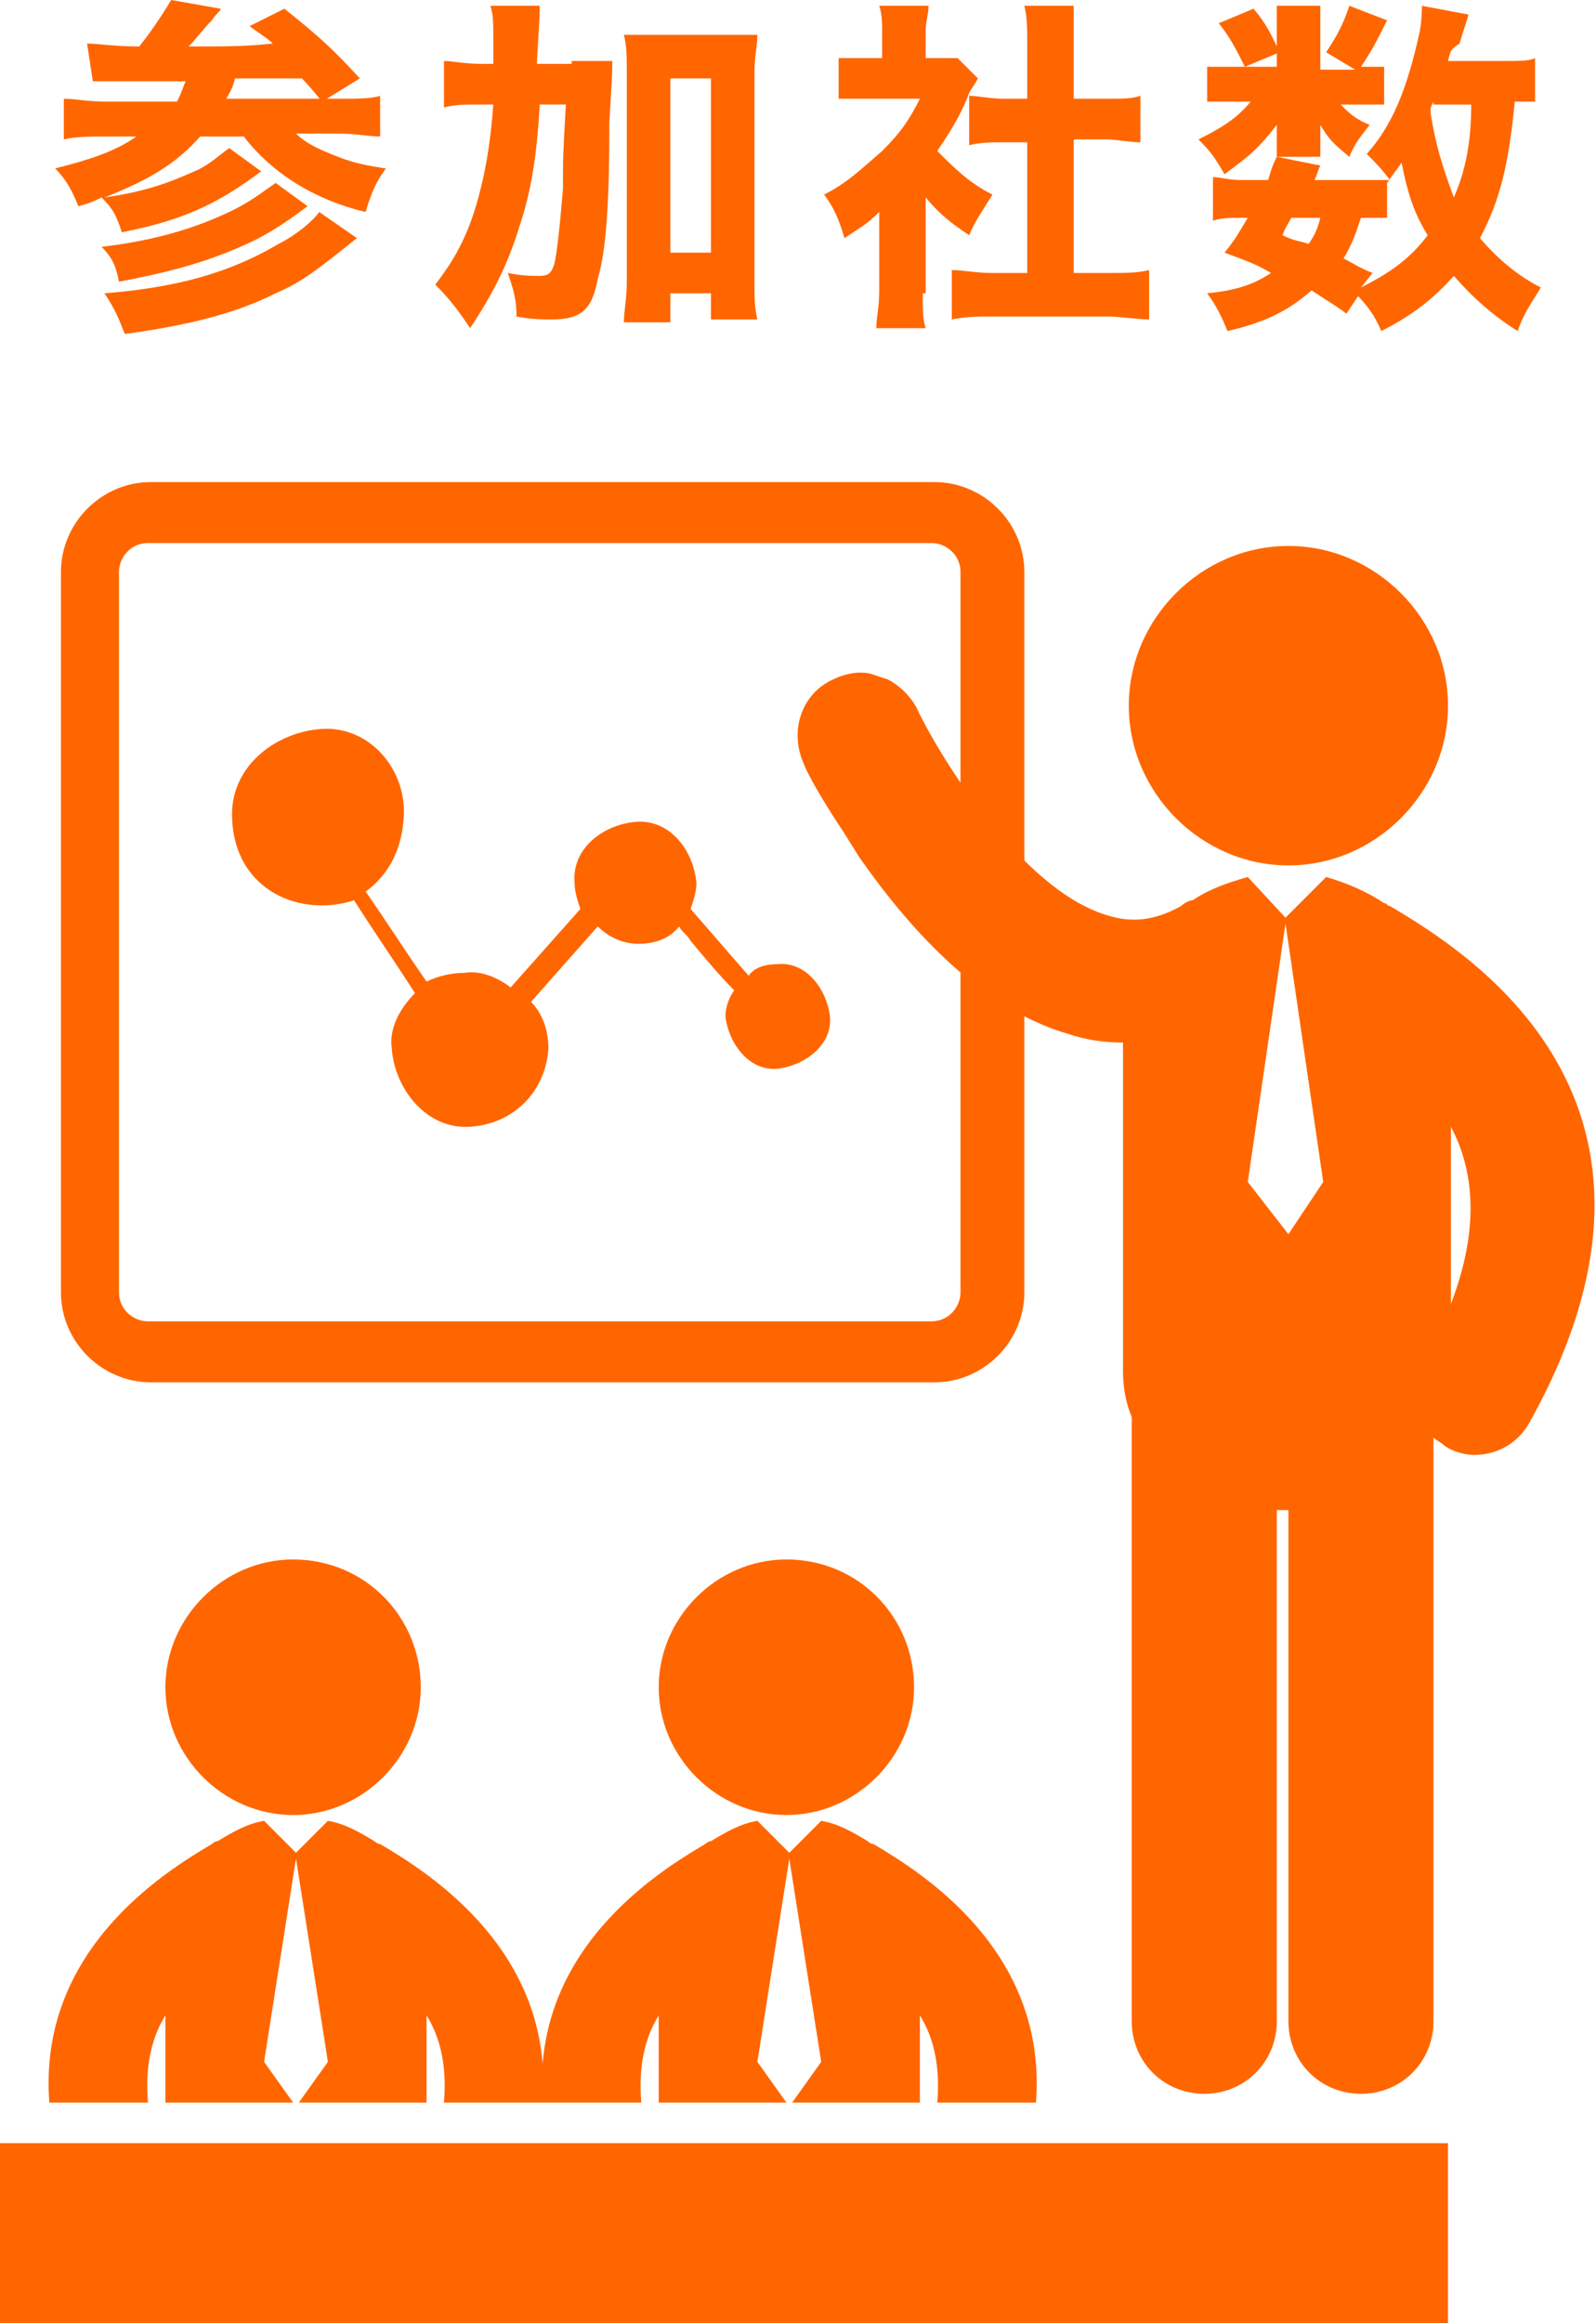
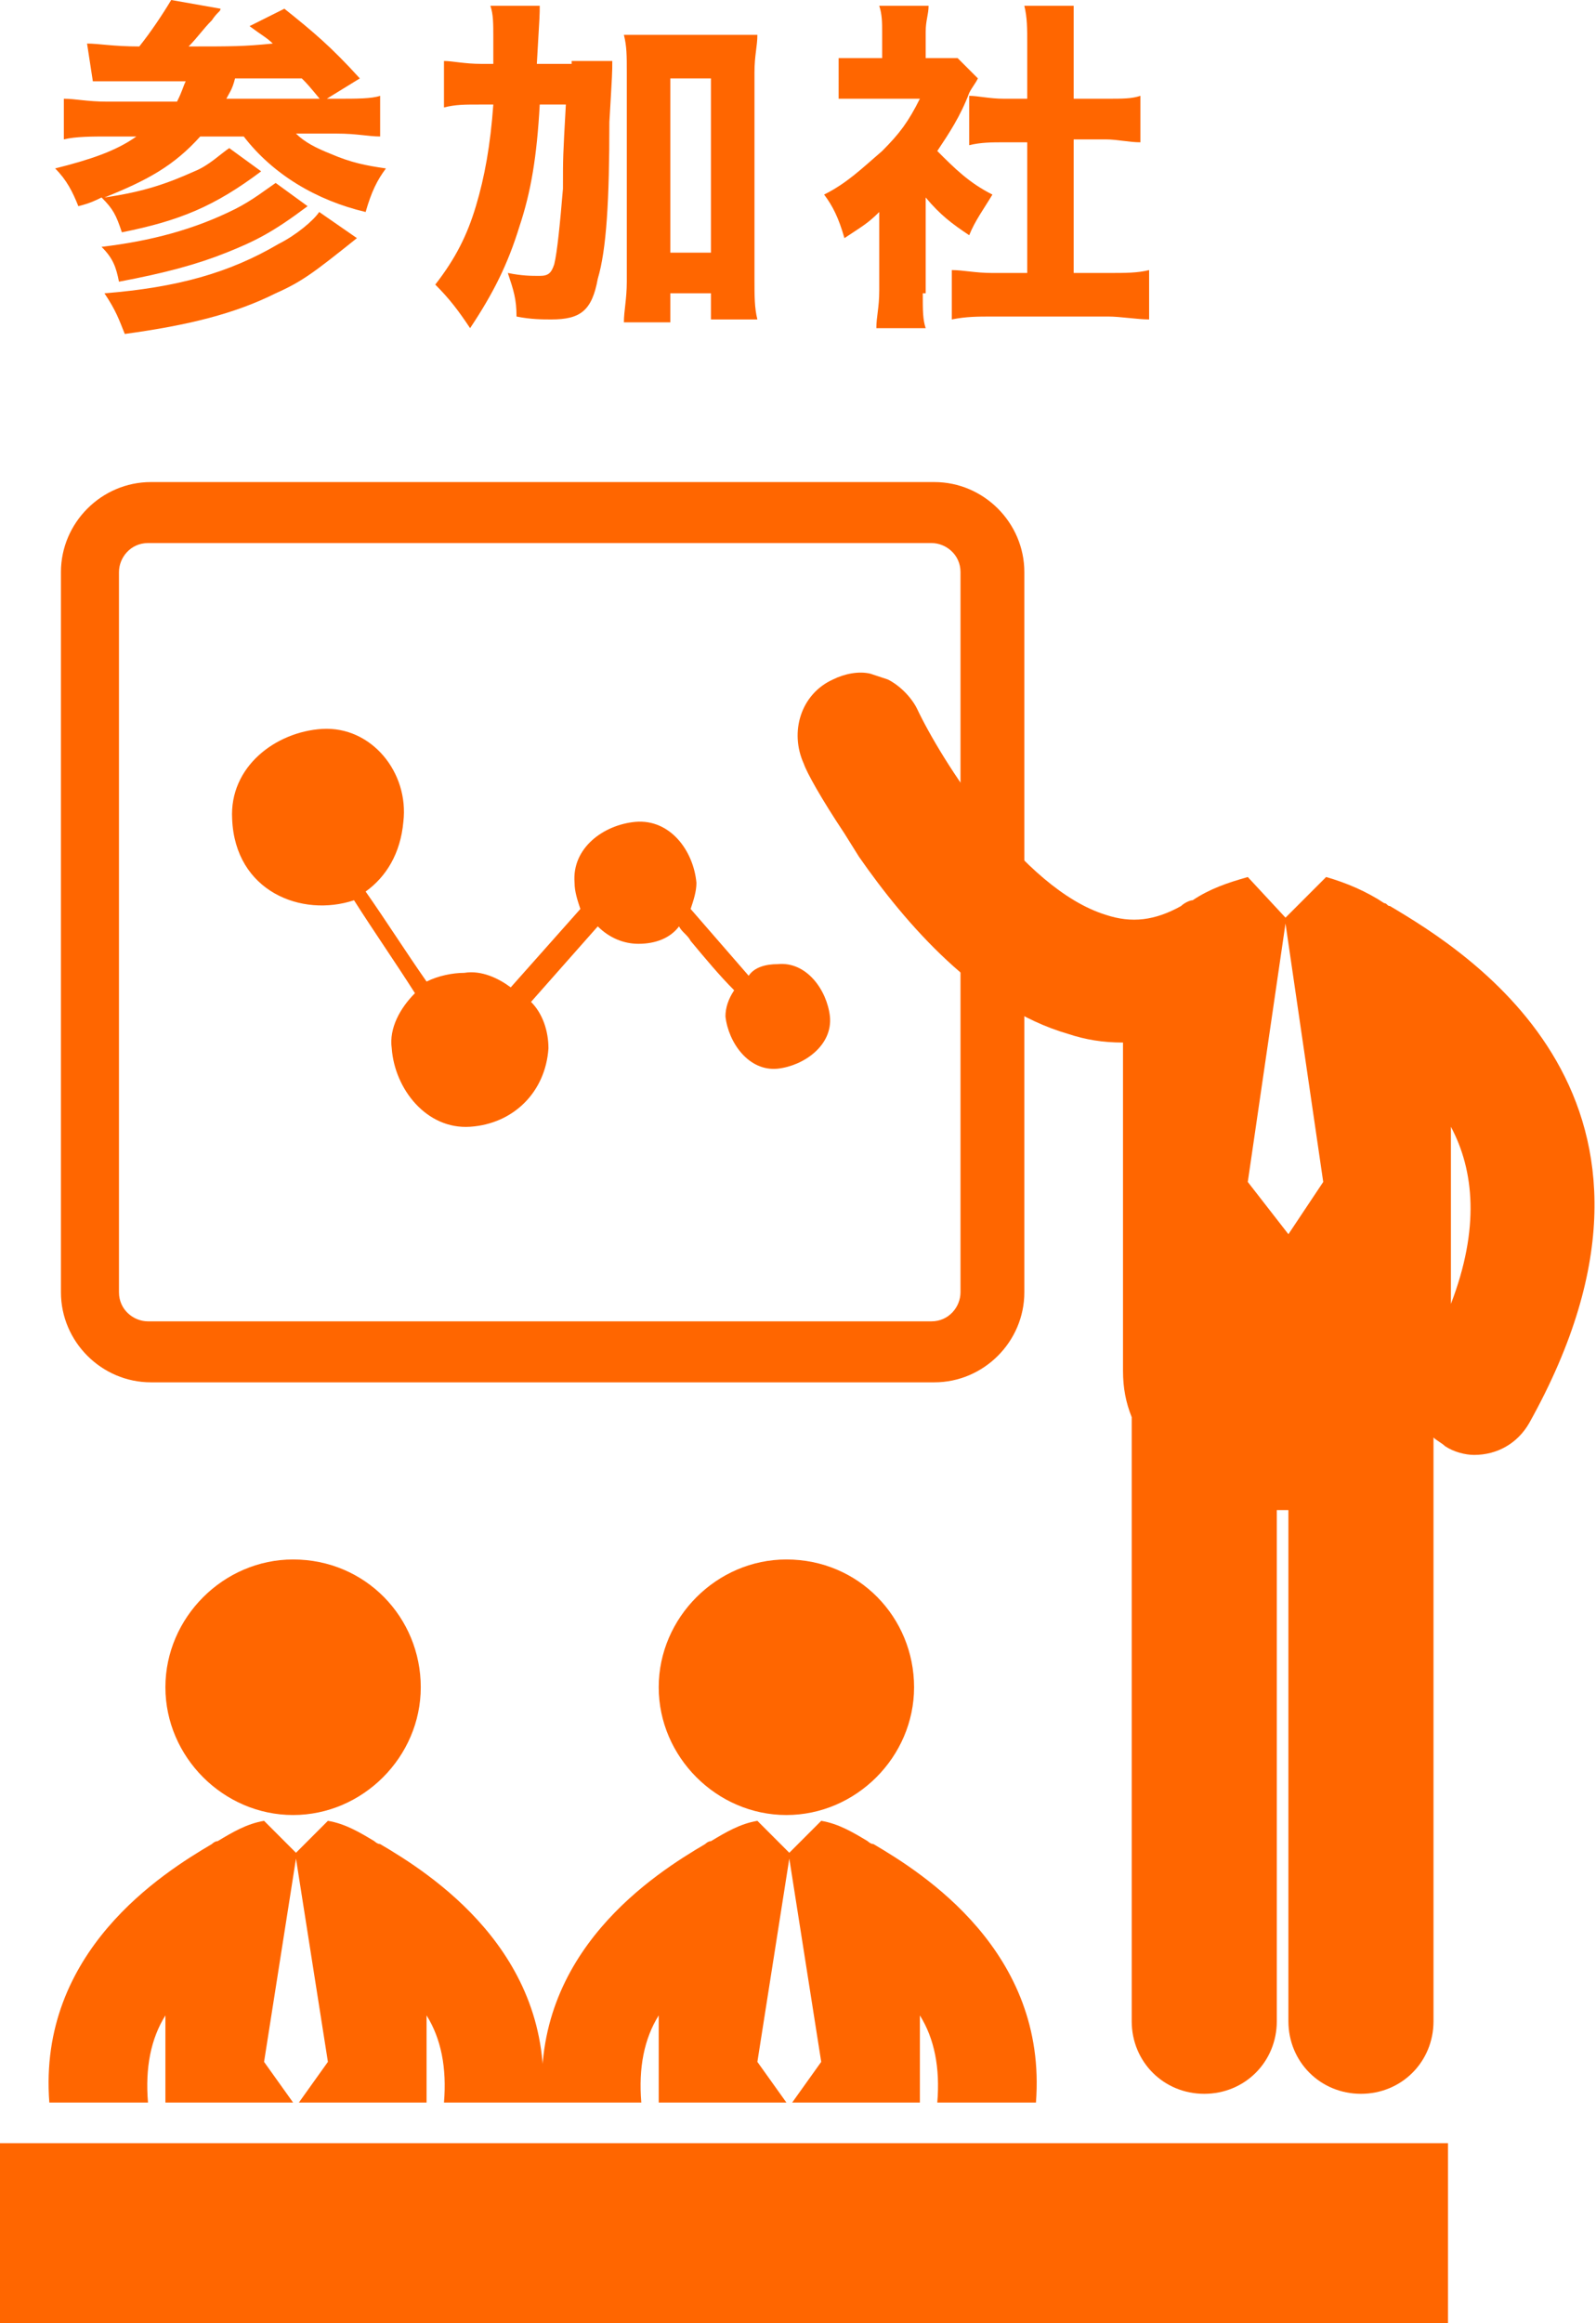
<svg xmlns="http://www.w3.org/2000/svg" version="1.1" id="レイヤー_1" x="0px" y="0px" viewBox="0 0 55 80" style="enable-background:new 0 0 55 80;" xml:space="preserve">
  <style type="text/css">
	.st0{fill:#FF6600;}
</style>
  <g>
    <path class="st0" d="M-79.2-6c-0.3,0-0.5,0-0.9,0v-1.5c0.3,0,0.5,0.1,0.9,0.1h0.4v-0.9c0-0.6,0-0.9-0.1-1.2h1.6   c0,0.4-0.1,0.6-0.1,1.2v0.9h0.4c0.3,0,0.5,0,0.6,0V-6c-0.2,0-0.4,0-0.6,0h-0.4v1.5c0.4-0.1,0.4-0.2,0.9-0.3v1.4   c-0.5,0.2-0.6,0.3-0.9,0.4v3.4c0,1-0.4,1.3-1.6,1.3c-0.3,0-0.6,0-1,0c0-0.6-0.1-0.9-0.3-1.5c0.4,0,0.7,0.1,0.9,0.1   c0.4,0,0.4-0.1,0.4-0.4v-2.4c-0.5,0.1-0.5,0.1-0.7,0.2c-0.1,0-0.3,0.1-0.5,0.2l-0.2-1.6c0.3,0,0.7-0.1,1.4-0.3V-6H-79.2z    M-73.6-3.1h-1.6c-0.4,0-0.6,0-0.9,0v-1.4c0.3,0,0.6,0,1.1,0h4.8c0.5,0,0.8,0,1.1-0.1V-3c-0.3,0-0.6-0.1-1.1-0.1h-1.8v0.8h1.5   c0.5,0,0.8,0,1.1,0V-1c-0.3,0-0.6,0-1.1,0h-1.5v1c0.4,0,0.8,0.1,1.2,0.1c0.6,0,1.4,0,2-0.1c-0.2,0.6-0.3,0.9-0.4,1.5   c-0.5,0-1.1,0-1.3,0C-73,1.4-74,1.2-75,0.1c-0.4,0.7-0.5,1-1.1,1.6c-0.4-0.5-0.5-0.6-1.2-1c0.6-0.6,0.9-1.1,1.2-1.7   c0.2-0.6,0.4-1.1,0.4-1.7l1.5,0.3c0,0.1-0.1,0.3-0.2,0.6c-0.1,0.2-0.1,0.4-0.2,0.7c0.3,0.3,0.5,0.5,0.9,0.7V-3.1z M-74.9-4.9   c-0.4,0-0.8,0-1,0c0-0.2,0-0.2,0-0.4c0-0.1,0-0.2,0-0.3c0-0.2,0-0.4,0-0.5v-2c0-0.5,0-0.8,0-1.1c0.4,0,0.7,0.1,1.2,0.1h3.7   c0.5,0,0.8,0,1.2-0.1c0,0.3-0.1,0.7-0.1,1.2v2c0,0.5,0,0.6,0,1.2c-0.3,0-0.7,0-1.2,0H-74.9z M-74.4-7.5h3V-8h-3V-7.5z M-74.4-6h3   v-0.5h-3V-6z" />
    <path class="st0" d="M-58.4-4.3h1.3c0.5,0,0.8,0,1.1,0v1.1c-0.3,0-0.6,0-1.1,0h-4.8c-0.3,0-0.5,0-0.9,0c0-0.3,0-0.6,0-0.9V-5   c0-0.2,0-0.6,0-0.9C-63-5.6-63-5.6-63.2-5.4c-0.2-0.3-0.2-0.5-0.3-0.6c-0.2,0-0.3,0-0.5,0h-0.1v1.6c0.5-0.1,0.6-0.2,1.1-0.3v1.4   c-0.5,0.2-0.7,0.2-1.1,0.4v3.4c1.3-0.3,2-1,2.2-2h-0.7c-0.3,0-0.5,0-0.8,0v-1.4c0.3,0,0.6,0,0.9,0h4.3c0.4,0,0.7,0,1,0   c0,0.1-0.1,0.2-0.1,0.4c-0.1,0.3-0.2,0.5-0.3,0.8h0.8c0.4,0,0.6,0,0.8,0c0,0.2-0.1,0.4-0.1,0.7c-0.1,1-0.4,1.8-0.6,2.1   c-0.3,0.4-0.7,0.6-1.5,0.6c-0.3,0-0.8,0-1.3-0.1c-0.1-0.6-0.2-0.9-0.4-1.4c0.6,0.1,0.9,0.1,1.3,0.1c0.4,0,0.5,0,0.6-0.2   c0.1-0.1,0.1-0.1,0.2-0.7h-1.1c-0.2,0-0.5,0-0.7,0c0.1-0.3,0.3-0.6,0.4-1h-1.3c-0.4,1.7-1.3,2.7-3.1,3.4c-0.2-0.4-0.4-0.7-0.6-1.1   c-0.1,0.7-0.5,0.9-1.8,0.9c-0.2,0-0.3,0-0.7,0c0-0.6-0.1-0.9-0.3-1.5c0.4,0.1,0.7,0.1,1,0.1c0.3,0,0.4-0.1,0.4-0.4v-2.3   c-0.2,0.1-0.3,0.1-0.6,0.2c-0.2,0-0.4,0.1-0.6,0.2L-67-3.8c0.4,0,0.7-0.1,1.4-0.2v-2h-0.4c-0.3,0-0.6,0-0.9,0v-1.5   c0.3,0,0.5,0.1,0.9,0.1h0.4v-0.9c0-0.6,0-0.9-0.1-1.2h1.7c-0.1,0.4-0.1,0.7-0.1,1.2v0.9h0.1c0.3,0,0.4,0,0.6,0V-7   c0.7-0.8,1.3-1.8,1.4-2.7l1.5,0.3c-0.3,0.6-0.3,0.6-0.5,1h1.4c0.2-0.3,0.3-0.6,0.5-1.1l1.5,0.2c-0.2,0.4-0.4,0.7-0.6,0.9h1   c0.5,0,0.8,0,1.1,0v1.2c-0.3,0-0.5,0-0.9,0h-1.4v0.4h0.9c0.6,0,0.8,0,1.1,0v1c-0.3,0-0.5,0-1.1,0h-0.9v0.4h0.9c0.6,0,0.8,0,1.1,0v1   c-0.3,0-0.5,0-1.1,0h-0.9V-4.3z M-59.8-7.3h-1.6v0.4h1.6V-7.3z M-59.8-6h-1.6v0.4h1.6V-6z M-61.3-4.7v0.4h1.6v-0.4H-61.3z" />
    <path class="st0" d="M-50.5,0.4c0,0.6,0,0.9,0.1,1.2h-1.7c0-0.4,0.1-0.7,0.1-1.3v-2.8c-0.4,0.4-0.6,0.5-1.2,0.9   c-0.2-0.7-0.4-1.1-0.7-1.5c0.8-0.4,1.3-0.9,2-1.5c0.6-0.6,0.9-1,1.3-1.8h-1.8c-0.5,0-0.7,0-1,0v-1.5c0.3,0,0.5,0,0.9,0h0.6v-0.9   c0-0.3,0-0.6-0.1-0.9h1.7c0,0.3-0.1,0.5-0.1,0.9v0.9h0.4c0.4,0,0.5,0,0.7,0l0.7,0.7c-0.1,0.2-0.2,0.3-0.3,0.5   c-0.3,0.8-0.7,1.4-1.1,2c0.6,0.6,1.1,1.1,1.9,1.5c-0.3,0.5-0.6,0.9-0.8,1.4c-0.6-0.4-1-0.7-1.5-1.3V0.4z M-45.3-0.3h1.2   c0.6,0,1,0,1.4-0.1v1.6c-0.4,0-1-0.1-1.4-0.1h-4c-0.5,0-0.9,0-1.4,0.1v-1.6c0.4,0,0.8,0.1,1.4,0.1h1.2v-4.5h-0.8   c-0.4,0-0.8,0-1.2,0.1v-1.6c0.3,0,0.7,0.1,1.2,0.1h0.8v-1.9c0-0.5,0-0.9-0.1-1.3h1.8c-0.1,0.5-0.1,0.8-0.1,1.3v1.9h1.1   c0.6,0,0.9,0,1.2-0.1v1.6c-0.4,0-0.8-0.1-1.2-0.1h-1.1V-0.3z" />
    <path class="st0" d="M-36.5-8c0.4-0.6,0.6-1,0.8-1.6l1.3,0.5c-0.4,0.8-0.5,1-0.9,1.6h0.1c0.4,0,0.6,0,0.7,0v1.3c-0.2,0-0.4,0-0.8,0   h-0.7c0.3,0.3,0.5,0.5,1,0.7c-0.3,0.4-0.5,0.6-0.7,1.1c-0.6-0.5-0.7-0.6-1-1.1c0,0.1,0,0.4,0,0.4v0.3c0,0.1,0,0.3,0,0.4h-1.5   c0-0.1,0-0.2,0-0.3V-5c0-0.1,0-0.3,0-0.5c-0.7,0.9-1,1.1-1.8,1.7c-0.3-0.5-0.4-0.7-0.9-1.2c0.8-0.4,1.3-0.7,1.8-1.3h-0.5   c-0.4,0-0.7,0-1,0v-1.3c0.3,0,0.6,0,1,0h1.4v-1.3c0-0.4,0-0.6,0-0.8h1.5c0,0.2,0,0.4,0,0.8v1.4h1.2L-36.5-8z M-29.3-6.2   c-0.2,0-0.3,0-0.7,0c-0.2,2.1-0.5,3.4-1.2,4.7c0.6,0.7,1.3,1.3,2.1,1.7C-29.5,0.6-29.7,1-30,1.6c-0.8-0.5-1.5-1.1-2.2-1.9   c-0.7,0.8-1.5,1.4-2.5,1.9c-0.2-0.5-0.5-0.9-0.8-1.2l-0.4,0.6c-0.4-0.3-0.6-0.4-1.2-0.8c-0.8,0.7-1.6,1.1-2.9,1.4   c-0.2-0.5-0.4-0.9-0.7-1.3c1-0.1,1.6-0.3,2.2-0.7c-0.6-0.3-0.9-0.4-1.7-0.7c0.4-0.5,0.5-0.7,0.8-1.2h-0.2c-0.4,0-0.7,0-1,0.1v-1.4   c0.3,0,0.5,0.1,1,0.1h0.9c0.1-0.3,0.1-0.4,0.3-0.8l1.5,0.3C-37-3.8-37-3.7-37.1-3.5h1.8c0.3,0,0.6,0,0.8,0   c-0.3-0.4-0.5-0.6-0.8-0.9c0.9-1,1.4-2.3,1.8-4.1c0.1-0.4,0.1-0.9,0.1-1l1.6,0.3c0,0.1-0.1,0.3-0.3,1c-0.1,0.3-0.1,0.3-0.2,0.7h1.9   c0.6,0,0.9,0,1.1-0.1V-6.2z M-39.1-9.5c0.5,0.6,0.6,0.9,0.9,1.5l-1.2,0.5c-0.3-0.6-0.5-1-0.9-1.5L-39.1-9.5z M-37.8-2.2   C-37.9-2-38-2-38.1-1.7c0.4,0.2,0.6,0.2,0.9,0.3c0.2-0.3,0.3-0.5,0.4-0.9H-37.8z M-35.3,0.2c1-0.5,1.7-1,2.3-1.8   c-0.5-0.8-0.7-1.5-0.9-2.5c-0.2,0.3-0.3,0.4-0.5,0.7v1.2c-0.2,0-0.5,0-0.9,0c-0.2,0.6-0.3,0.9-0.6,1.4c0.4,0.2,0.5,0.3,1,0.5   L-35.3,0.2z M-32.8-6.2C-32.9-6.1-32.9-6-33-5.9c0.2,1.2,0.4,1.8,0.8,2.9c0.4-0.9,0.6-1.9,0.6-3.2H-32.8z" />
  </g>
  <path class="st0" d="M-38.4,62.6l0,4.3c0,1.9,1.5,3.4,3.4,3.4h0c1.9,0,3.4-1.5,3.4-3.4l0-4.3H-38.4z M-38.4,62.6" />
  <path class="st0" d="M-46.6,61.8l0,5.2c0,1.9,1.5,3.4,3.4,3.4h0c1.9,0,3.4-1.5,3.4-3.4v-4.3h-4.3C-45.1,62.6-45.9,62.3-46.6,61.8  L-46.6,61.8z M-46.6,61.8" />
  <path class="st0" d="M-68.8,11.1c0,3.2-2.6,5.8-5.8,5.8c-3.2,0-5.8-2.6-5.8-5.8c0-3.2,2.6-5.8,5.8-5.8C-71.4,5.3-68.8,7.9-68.8,11.1  L-68.8,11.1z M-68.8,11.1" />
  <path class="st0" d="M-60.1,28l-8.8-1l-5.8-5.7l5.5,2.9l2,0.2v-2.5c0-2.2-1.8-3.9-3.9-3.9h-7c-2.2,0-3.9,1.8-3.9,3.9L-82.2,67  c0,1.9,1.5,3.4,3.4,3.4h0c1.9,0,3.4-1.5,3.4-3.4l0.1-24.9c0,0,0,0,0,0h1.5l0,24.9c0,1.9,1.5,3.4,3.4,3.4c1.9,0,3.4-1.5,3.4-3.4  c0-30-0.1-31.3-0.1-31.3l-3.7-0.4c-1.1-0.1-2.5-0.1-3.3-1.6l-4.5-8.4l6.5,6.4c0.4,0.4,1,0.7,1.7,0.8l9.8,1.1  c1.5,0.2,2.9-0.9,3.1-2.5C-57.5,29.6-58.6,28.2-60.1,28L-60.1,28z M-60.1,28" />
  <path class="st0" d="M-33.3,11.1c0,3.2-2.6,5.8-5.8,5.8c-3.2,0-5.8-2.6-5.8-5.8c0-3.2,2.6-5.8,5.8-5.8C-35.9,5.3-33.3,7.9-33.3,11.1  L-33.3,11.1z M-33.3,11.1" />
  <path class="st0" d="M-28.7,47.4h-2.9v-4.2c0-0.8-0.6-1.4-1.4-1.4h-0.4c0.2-1,1.2-7.7,1.4-8.7c0.1-0.5,0-0.9-0.1-1.4l-3.3-9.4  l0.2,0.3l3.7,5.4v-6.2c0-2.2-1.8-3.9-3.9-3.9h-7c-2.2,0-3.9,1.8-3.9,3.9v1l-9,5.1c0.6,1,0.9,2.2,0.7,3.5c-0.2,1.6-1,2.9-2.2,3.8  c0.1-0.1,0.3-0.1,0.4-0.2l10.1-5.8l-0.1,16.5c1.2-0.9,2.4-0.9,3-0.9v-1.7c0-1.5,0.9-2.9,2.2-3.5l1.3-8l-0.5-5.8l-0.2-1.8l3.1,8.7  c-0.1,0.9-1.3,7.9-1.4,8.9h-0.6c-0.8,0-1.4,0.6-1.4,1.4v4.2h-2.9c-0.8,0-1.5,0.7-1.5,1.5v9.8c0,0.8,0.7,1.5,1.5,1.5h15.5  c0.8,0,1.5-0.7,1.5-1.5v-9.8C-27.2,48.1-27.8,47.4-28.7,47.4L-28.7,47.4z M-36.9,45.6c0.2,0,0.3,0,0.4,0c0.6,0,1.2-0.2,1.7-0.6h0.3  v2.4h-3.9V45h0.2C-37.8,45.3-37.4,45.5-36.9,45.6L-36.9,45.6z M-36.9,45.6" />
  <g>
-     <path class="st0" d="M361.8-59.3c-0.7,0.4-1,0.6-1.8,0.9c-0.3-0.7-0.4-1-0.8-1.5c1.2-0.4,1.9-0.8,2.9-1.5c0.9-0.6,1.4-1.2,2-2h1.7   c0.6,0.8,1.1,1.3,2,1.9c1,0.7,1.9,1.1,3,1.5c-0.4,0.6-0.6,1-0.7,1.6c-0.7-0.3-1.2-0.5-1.9-1v0.8c-0.3,0-0.6,0-1.1,0h-4.1   c-0.4,0-0.7,0-1.1,0V-59.3z M361.2-56.2c-0.6,0-1,0-1.4,0.1v-1.6c0.4,0,0.9,0.1,1.4,0.1h7.5c0.6,0,1,0,1.4-0.1v1.6   c-0.4,0-0.8-0.1-1.4-0.1h-4.1c-0.3,0.7-0.7,1.5-1.2,2.1c2.4-0.1,2.4-0.1,3.4-0.2c-0.4-0.4-0.6-0.6-1.2-1.2l1.4-0.6   c1.2,1.3,1.8,1.9,2.7,3.2l-1.4,0.9c-0.3-0.5-0.4-0.7-0.6-1c-1.2,0.2-1.2,0.2-1.8,0.2c-0.6,0.1-4.1,0.4-4.6,0.4   c-0.6,0-1,0.1-1.3,0.1L360-54c0.4,0,0.5,0,0.8,0c0.1,0,0.4,0,0.9,0c0.5-0.7,0.9-1.5,1.2-2.2H361.2z M367-59.9   c-0.9-0.7-1.5-1.2-2.1-2c-0.6,0.8-1.1,1.3-2.1,2H367z" />
    <path class="st0" d="M374.8-54.3c-0.6,0-0.9,0-1.3,0c0-0.3,0-0.6,0-1.3v-3.1c0-0.6,0-0.9,0-1.3c0.4,0,0.8,0,1.3,0h6.5   c0.6,0,0.9,0,1.3,0c0,0.3,0,0.6,0,1.3v3.1c0,1,0,1,0,1.3c-0.4,0-0.8,0-1.3,0h-0.9c1.1,0.5,2,0.7,3.4,0.9c-0.4,0.6-0.6,0.9-0.8,1.4   c-1.9-0.4-2.8-0.7-4.1-1.6l0.7-0.7h-3l0.8,0.7c-1.3,0.8-2.2,1.1-4.2,1.5c-0.2-0.6-0.4-0.9-0.8-1.4c1.6-0.2,2.4-0.4,3.3-0.9H374.8z    M382.2-61.2c0,0.3,0,0.6,0,0.9c-0.4,0-0.8,0-1.3,0h-5.7c-0.5,0-0.9,0-1.3,0c0-0.3,0-0.6,0-0.9v-1c0-0.4,0-0.6-0.1-0.9   c0.4,0,0.7,0,1.4,0h5.6c0.6,0,0.9,0,1.3,0c0,0.3,0,0.5,0,0.9V-61.2z M375-58.2h6.1v-0.5H375V-58.2z M375-56.9h6.1v-0.5H375V-56.9z    M375-55.4h6.1v-0.5H375V-55.4z M375.5-61.9v0.6h5v-0.6H375.5z" />
    <path class="st0" d="M389.8-61.7c0.4-0.6,0.6-1,0.8-1.6l1.3,0.5c-0.4,0.8-0.5,1-0.9,1.6h0.1c0.4,0,0.6,0,0.7,0v1.3   c-0.2,0-0.4,0-0.8,0h-0.7c0.3,0.3,0.5,0.5,1,0.7c-0.3,0.4-0.5,0.6-0.7,1.1c-0.6-0.5-0.7-0.6-1-1.1c0,0.1,0,0.4,0,0.4v0.3   c0,0.1,0,0.3,0,0.4h-1.5c0-0.1,0-0.2,0-0.3v-0.3c0-0.1,0-0.3,0-0.5c-0.7,0.9-1,1.1-1.8,1.7c-0.3-0.5-0.4-0.7-0.9-1.2   c0.8-0.4,1.3-0.7,1.8-1.3h-0.5c-0.4,0-0.7,0-1,0v-1.3c0.3,0,0.6,0,1,0h1.4v-1.3c0-0.4,0-0.6,0-0.8h1.5c0,0.2,0,0.4,0,0.8v1.4h1.2   L389.8-61.7z M397-60c-0.2,0-0.3,0-0.7,0c-0.2,2.1-0.5,3.4-1.2,4.7c0.6,0.7,1.3,1.3,2.1,1.7c-0.3,0.5-0.6,0.9-0.8,1.5   c-0.8-0.5-1.5-1.1-2.2-1.9c-0.7,0.8-1.5,1.4-2.5,1.9c-0.2-0.5-0.5-0.9-0.8-1.2l-0.4,0.6c-0.4-0.3-0.6-0.4-1.2-0.8   c-0.8,0.7-1.6,1.1-2.9,1.4c-0.2-0.5-0.4-0.9-0.7-1.3c1-0.1,1.6-0.3,2.2-0.7c-0.6-0.3-0.9-0.4-1.7-0.7c0.4-0.5,0.5-0.7,0.8-1.2h-0.2   c-0.4,0-0.7,0-1,0.1v-1.4c0.3,0,0.5,0.1,1,0.1h0.9c0.1-0.3,0.1-0.4,0.3-0.8l1.5,0.3c-0.1,0.2-0.1,0.3-0.2,0.5h1.8   c0.3,0,0.6,0,0.8,0c-0.3-0.4-0.5-0.6-0.8-0.9c0.9-1,1.4-2.3,1.8-4.1c0.1-0.4,0.1-0.9,0.1-1l1.6,0.3c0,0.1-0.1,0.3-0.3,1   c-0.1,0.3-0.1,0.3-0.2,0.7h1.9c0.6,0,0.9,0,1.1-0.1V-60z M387.2-63.3c0.5,0.6,0.6,0.9,0.9,1.5l-1.2,0.5c-0.3-0.6-0.5-1-0.9-1.5   L387.2-63.3z M388.5-56c-0.1,0.2-0.2,0.3-0.3,0.6c0.4,0.2,0.6,0.2,0.9,0.3c0.2-0.3,0.3-0.5,0.4-0.9H388.5z M391-53.6   c1-0.5,1.7-1,2.3-1.8c-0.5-0.8-0.7-1.5-0.9-2.5c-0.2,0.3-0.3,0.4-0.5,0.7v1.2c-0.2,0-0.5,0-0.9,0c-0.2,0.6-0.3,0.9-0.6,1.4   c0.4,0.2,0.5,0.3,1,0.5L391-53.6z M393.5-60c-0.1,0.2-0.1,0.2-0.1,0.4c0.2,1.2,0.4,1.8,0.8,2.9c0.4-0.9,0.6-1.9,0.6-3.2H393.5z" />
  </g>
  <g>
    <path class="st0" d="M3,1.5c0.4,0,0.9,0.1,1.8,0.1C5.2,1.1,5.6,0.5,5.9,0l1.7,0.3c0,0.1-0.1,0.1-0.3,0.4C7,1,6.8,1.3,6.5,1.6   c1.5,0,1.9,0,2.9-0.1C9.2,1.3,9,1.2,8.6,0.9l1.2-0.6c1,0.8,1.6,1.3,2.6,2.4l-1.3,0.8c-0.5-0.6-0.5-0.6-0.7-0.8   C9.6,2.7,9.6,2.7,8.1,2.7C8,3.1,7.9,3.2,7.8,3.4h3.8c0.7,0,1.2,0,1.5-0.1v1.4c-0.4,0-0.8-0.1-1.5-0.1h-1.4c0.3,0.3,0.7,0.5,1.2,0.7   c0.7,0.3,1.2,0.4,1.9,0.5c-0.3,0.4-0.5,0.8-0.7,1.5C10.9,6.9,9.4,6,8.4,4.7H6.9C6,5.7,5.1,6.2,3.6,6.8C5,6.6,5.8,6.3,6.7,5.9   c0.5-0.2,0.9-0.6,1.2-0.8L9,5.9C7.4,7.1,6.2,7.6,4.2,8C4,7.4,3.9,7.2,3.5,6.8C3.3,6.9,3.1,7,2.7,7.1C2.5,6.6,2.3,6.2,1.9,5.8   C3.1,5.5,4,5.2,4.7,4.7h-1c-0.5,0-1.1,0-1.5,0.1V3.4c0.4,0,0.8,0.1,1.5,0.1h2.4C6.3,3.1,6.3,3,6.4,2.8c-0.9,0-1.8,0-2.6,0   c-0.2,0-0.3,0-0.6,0L3,1.5z M10.6,7.1C9.4,8,8.8,8.3,7.8,8.7c-1,0.4-2.1,0.7-3.7,1C4,9.2,3.9,8.9,3.5,8.5c1.7-0.2,3.2-0.6,4.6-1.3   c0.6-0.3,1.1-0.7,1.4-0.9L10.6,7.1z M12.3,8.2c-1.5,1.2-1.9,1.5-2.8,1.9c-1.4,0.7-3,1.1-5.2,1.4C4.1,11,4,10.7,3.6,10.1   c2.5-0.2,4.3-0.7,6-1.7c0.6-0.3,1.2-0.8,1.4-1.1L12.3,8.2z" />
    <path class="st0" d="M19.7,2.1c0.6,0,1,0,1.4,0c0,0.4,0,0.4-0.1,2.1c0,2.7-0.1,4.4-0.4,5.4C20.4,10.7,20,11,19,11   c-0.3,0-0.7,0-1.2-0.1c0-0.6-0.1-0.9-0.3-1.5c0.5,0.1,0.8,0.1,1.1,0.1c0.3,0,0.4-0.1,0.5-0.4c0.1-0.4,0.2-1.4,0.3-2.6   c0-1.1,0-1.1,0.1-2.9h-0.9c-0.1,1.8-0.3,3-0.7,4.2c-0.4,1.3-0.9,2.3-1.7,3.5c-0.4-0.6-0.7-1-1.2-1.5c0.7-0.9,1.1-1.7,1.4-2.7   c0.3-1,0.5-2.1,0.6-3.5h-0.5c-0.5,0-0.8,0-1.2,0.1V2.1c0.3,0,0.7,0.1,1.3,0.1h0.4c0-0.3,0-0.3,0-0.9c0-0.5,0-0.8-0.1-1.1h1.7   c0,0.3,0,0.3-0.1,2H19.7z M23.1,11.1h-1.6c0-0.4,0.1-0.8,0.1-1.4V2.5c0-0.6,0-0.9-0.1-1.3c0.4,0,0.6,0,1.1,0H25c0.5,0,0.8,0,1.1,0   c0,0.4-0.1,0.7-0.1,1.3v7.1c0,0.6,0,1,0.1,1.4h-1.6v-0.9h-1.4V11.1z M23.1,8.7h1.4v-6h-1.4V8.7z" />
    <path class="st0" d="M31.8,10.1c0,0.6,0,0.9,0.1,1.2h-1.7c0-0.4,0.1-0.7,0.1-1.3V7.3c-0.4,0.4-0.6,0.5-1.2,0.9   c-0.2-0.7-0.4-1.1-0.7-1.5c0.8-0.4,1.3-0.9,2-1.5c0.6-0.6,0.9-1,1.3-1.8h-1.8c-0.5,0-0.7,0-1,0V2c0.3,0,0.5,0,0.9,0h0.6V1.1   c0-0.3,0-0.6-0.1-0.9h1.7c0,0.3-0.1,0.5-0.1,0.9V2h0.4c0.4,0,0.5,0,0.7,0l0.7,0.7c-0.1,0.2-0.2,0.3-0.3,0.5c-0.3,0.8-0.7,1.4-1.1,2   c0.6,0.6,1.1,1.1,1.9,1.5c-0.3,0.5-0.6,0.9-0.8,1.4c-0.6-0.4-1-0.7-1.5-1.3V10.1z M37,9.4h1.2c0.6,0,1,0,1.4-0.1V11   c-0.4,0-1-0.1-1.4-0.1h-4c-0.5,0-0.9,0-1.4,0.1V9.3c0.4,0,0.8,0.1,1.4,0.1h1.2V4.9h-0.8c-0.4,0-0.8,0-1.2,0.1V3.3   c0.3,0,0.7,0.1,1.2,0.1h0.8V1.5c0-0.5,0-0.9-0.1-1.3H37C37,0.6,37,0.9,37,1.5v1.9h1.1c0.6,0,0.9,0,1.2-0.1v1.6   c-0.4,0-0.8-0.1-1.2-0.1H37V9.4z" />
-     <path class="st0" d="M45.7,1.8c0.4-0.6,0.6-1,0.8-1.6l1.3,0.5c-0.4,0.8-0.5,1-0.9,1.6H47c0.4,0,0.6,0,0.7,0v1.3c-0.2,0-0.4,0-0.8,0   h-0.7c0.3,0.3,0.5,0.5,1,0.7c-0.3,0.4-0.5,0.6-0.7,1.1c-0.6-0.5-0.7-0.6-1-1.1c0,0.1,0,0.4,0,0.4v0.3c0,0.1,0,0.3,0,0.4h-1.5   c0-0.1,0-0.2,0-0.3V4.8c0-0.1,0-0.3,0-0.5c-0.7,0.9-1,1.1-1.8,1.7c-0.3-0.5-0.4-0.7-0.9-1.2c0.8-0.4,1.3-0.7,1.8-1.3h-0.5   c-0.4,0-0.7,0-1,0V2.3c0.3,0,0.6,0,1,0h1.4V1c0-0.4,0-0.6,0-0.8h1.5c0,0.2,0,0.4,0,0.8v1.4h1.2L45.7,1.8z M52.9,3.5   c-0.2,0-0.3,0-0.7,0c-0.2,2.1-0.5,3.4-1.2,4.7c0.6,0.7,1.3,1.3,2.1,1.7c-0.3,0.5-0.6,0.9-0.8,1.5c-0.8-0.5-1.5-1.1-2.2-1.9   c-0.7,0.8-1.5,1.4-2.5,1.9c-0.2-0.5-0.5-0.9-0.8-1.2l-0.4,0.6c-0.4-0.3-0.6-0.4-1.2-0.8c-0.8,0.7-1.6,1.1-2.9,1.4   c-0.2-0.5-0.4-0.9-0.7-1.3c1-0.1,1.6-0.3,2.2-0.7C43.3,9.1,43,9,42.2,8.7C42.6,8.2,42.7,8,43,7.5h-0.2c-0.4,0-0.7,0-1,0.1V6.1   c0.3,0,0.5,0.1,1,0.1h0.9c0.1-0.3,0.1-0.4,0.3-0.8l1.5,0.3c-0.1,0.2-0.1,0.3-0.2,0.5h1.8c0.3,0,0.6,0,0.8,0   c-0.3-0.4-0.5-0.6-0.8-0.9c0.9-1,1.4-2.3,1.8-4.1c0.1-0.4,0.1-0.9,0.1-1l1.6,0.3c0,0.1-0.1,0.3-0.3,1C50,1.7,50,1.7,49.9,2.1h1.9   c0.6,0,0.9,0,1.1-0.1V3.5z M43.2,0.3c0.5,0.6,0.6,0.9,0.9,1.5l-1.2,0.5c-0.3-0.6-0.5-1-0.9-1.5L43.2,0.3z M44.5,7.5   c-0.1,0.2-0.2,0.3-0.3,0.6c0.4,0.2,0.6,0.2,0.9,0.3c0.2-0.3,0.3-0.5,0.4-0.9H44.5z M46.9,9.9c1-0.5,1.7-1,2.3-1.8   c-0.5-0.8-0.7-1.5-0.9-2.5c-0.2,0.3-0.3,0.4-0.5,0.7v1.2c-0.2,0-0.5,0-0.9,0c-0.2,0.6-0.3,0.9-0.6,1.4c0.4,0.2,0.5,0.3,1,0.5   L46.9,9.9z M49.4,3.5c-0.1,0.2-0.1,0.2-0.1,0.4c0.2,1.2,0.4,1.8,0.8,2.9c0.4-0.9,0.6-1.9,0.6-3.2H49.4z" />
  </g>
  <g>
    <path class="st0" d="M389.2-34.4c0,6.1-4.9,11.1-11.1,11.1c-6.1,0-11.1-4.9-11.1-11.1c0-6.1,4.9-11.1,11.1-11.1   C384.3-45.4,389.2-40.5,389.2-34.4L389.2-34.4z M389.2-34.4" />
-     <path class="st0" d="M382.9-22.6h-9.4c-7.8,0-14.1,6.3-14.1,14.1V3.1l0,0.2l0.8,0.2c7.4,2.3,13.9,3.1,19.2,3.1   c10.4,0,16.4-3,16.8-3.2l0.7-0.4h0.1V-8.4C397-16.2,390.7-22.6,382.9-22.6L382.9-22.6z M380.4-0.3l-2,3c0,0-0.1,0.1-0.1,0.1h0   c0,0-0.1,0-0.1-0.1l-1.9-3c0,0,0-0.1,0-0.1l0.9-14.4c0-0.1,0.1-0.1,0.1-0.1h2c0.1,0,0.1,0.1,0.1,0.1L380.4-0.3   C380.4-0.4,380.4-0.3,380.4-0.3L380.4-0.3z M379.4-15.3h-2.3l-2-4.2c0-0.4,0.3-0.7,0.7-0.7h4.8c0.4,0,0.7,0.3,0.7,0.7L379.4-15.3z    M379.4-15.3" />
  </g>
  <path class="st0" d="M11.1,25.1c-1.6,0.1-3.2,1.3-3.1,3.1c0.1,2.5,2.4,3.4,4.2,2.8c0.7,1.1,1.4,2.1,2.1,3.2  c-0.5,0.5-0.9,1.2-0.8,1.9c0.1,1.4,1.2,2.8,2.7,2.7c1.5-0.1,2.6-1.2,2.7-2.7c0-0.6-0.2-1.2-0.6-1.6c0.8-0.9,1.5-1.7,2.3-2.6  c0.4,0.4,0.9,0.6,1.4,0.6c0.6,0,1.1-0.2,1.4-0.6c0.1,0.2,0.3,0.3,0.4,0.5c0.5,0.6,1,1.2,1.5,1.7c-0.2,0.3-0.3,0.6-0.3,0.9  c0.1,0.9,0.8,1.9,1.8,1.8c0.9-0.1,1.9-0.8,1.8-1.8c-0.1-0.9-0.8-1.9-1.8-1.8c-0.4,0-0.8,0.1-1,0.4c-0.7-0.8-1.3-1.5-2-2.3  c0.1-0.3,0.2-0.6,0.2-0.9c-0.1-1.1-0.9-2.2-2.1-2.1c-1.1,0.1-2.2,0.9-2.1,2.1c0,0.3,0.1,0.6,0.2,0.9c-0.8,0.9-1.6,1.8-2.4,2.7  c-0.4-0.3-1-0.6-1.6-0.5c-0.4,0-0.9,0.1-1.3,0.3c-0.7-1-1.4-2.1-2.1-3.1c0.7-0.5,1.2-1.3,1.3-2.4C14.1,26.6,12.8,25,11.1,25.1  L11.1,25.1z M11.1,25.1" />
  <path class="st0" d="M47.9,31.2c-0.1,0-0.1-0.1-0.2-0.1c-0.6-0.4-1.3-0.7-2-0.9l-1.4,1.4L43,30.2c0,0,0,0,0,0  c-0.7,0.2-1.3,0.4-1.9,0.8c-0.1,0-0.3,0.1-0.4,0.2c-0.9,0.5-1.7,0.6-2.6,0.3c-2.9-0.9-5.7-5.4-6.5-7.1c-0.2-0.4-0.6-0.8-1-1  l-0.6-0.2c-0.4-0.1-0.9,0-1.3,0.2c-1.1,0.5-1.5,1.8-1,2.9c0.1,0.3,0.6,1.2,1.4,2.4l0.5,0.8c1.6,2.3,4.1,5.2,7.2,6.1  c0.6,0.2,1.2,0.3,1.9,0.3v11.3c0,0.6,0.1,1.1,0.3,1.6c0,0.1,0,0.2,0,0.3l0,20.5c0,1.4,1.1,2.5,2.5,2.5c1.4,0,2.5-1.1,2.5-2.5l0-17.6  c0.1,0,0.2,0,0.3,0c0,0,0,0,0.1,0v17.6c0,1.4,1.1,2.5,2.5,2.5h0c1.4,0,2.5-1.1,2.5-2.5V49.5c0.1,0.1,0.3,0.2,0.4,0.3  c0.3,0.2,0.7,0.3,1,0.3c0.8,0,1.5-0.4,1.9-1.1C58.9,37.9,50.6,32.8,47.9,31.2L47.9,31.2z M44.4,42.5L44.4,42.5L43,40.7l1.3-8.9h0  l1.3,8.9L44.4,42.5z M50,44.9v-6.1C50.8,40.3,51,42.3,50,44.9L50,44.9z M50,44.9" />
-   <path class="st0" d="M49.9,24.3c0,3-2.5,5.5-5.5,5.5c-3,0-5.5-2.5-5.5-5.5c0-3,2.5-5.5,5.5-5.5C47.4,18.8,49.9,21.3,49.9,24.3  L49.9,24.3z M49.9,24.3" />
  <path class="st0" d="M32.2,47.6h-27c-1.7,0-3.1-1.4-3.1-3.1V19.7c0-1.7,1.4-3.1,3.1-3.1h27c1.7,0,3.1,1.4,3.1,3.1v24.8  C35.3,46.2,33.9,47.6,32.2,47.6L32.2,47.6z M5.1,18.7c-0.6,0-1,0.5-1,1v24.8c0,0.6,0.5,1,1,1h27c0.6,0,1-0.5,1-1V19.7  c0-0.6-0.5-1-1-1H5.1z M5.1,18.7" />
  <path class="st0" d="M14.5,58.1c0,2.4-2,4.4-4.4,4.4c-2.4,0-4.4-2-4.4-4.4c0-2.4,2-4.4,4.4-4.4C12.6,53.7,14.5,55.7,14.5,58.1  L14.5,58.1z M14.5,58.1" />
  <path class="st0" d="M5.1,72.4c-0.1-1.2,0.1-2.2,0.6-3v3h4.4l-1-1.4l1.1-7h0l1.1,7l-1,1.4h4.4v-3c0.5,0.8,0.7,1.8,0.6,3h3.4  c0.4-5.2-3.9-7.9-5.6-8.9c-0.1,0-0.2-0.1-0.2-0.1c-0.5-0.3-1-0.6-1.6-0.7l-1.1,1.1l-1.1-1.1c0,0,0,0,0,0c-0.6,0.1-1.1,0.4-1.6,0.7  c-0.1,0-0.2,0.1-0.2,0.1c-1.7,1-6,3.7-5.6,8.9H5.1z M5.1,72.4" />
  <path class="st0" d="M31.5,58.1c0,2.4-2,4.4-4.4,4.4c-2.4,0-4.4-2-4.4-4.4c0-2.4,2-4.4,4.4-4.4C29.6,53.7,31.5,55.7,31.5,58.1  L31.5,58.1z M31.5,58.1" />
  <path class="st0" d="M22.1,72.4c-0.1-1.2,0.1-2.2,0.6-3v3h4.4l-1-1.4l1.1-7h0l1.1,7l-1,1.4h4.4v-3c0.5,0.8,0.7,1.8,0.6,3h3.4  c0.4-5.2-3.9-7.9-5.6-8.9c-0.1,0-0.2-0.1-0.2-0.1c-0.5-0.3-1-0.6-1.6-0.7l-1.1,1.1l-1.1-1.1c0,0,0,0,0,0c-0.6,0.1-1.1,0.4-1.6,0.7  c-0.1,0-0.2,0.1-0.2,0.1c-1.7,1-6,3.7-5.6,8.9H22.1z M22.1,72.4" />
  <rect x="0" y="73.8" class="st0" width="49.9" height="6.2" />
</svg>